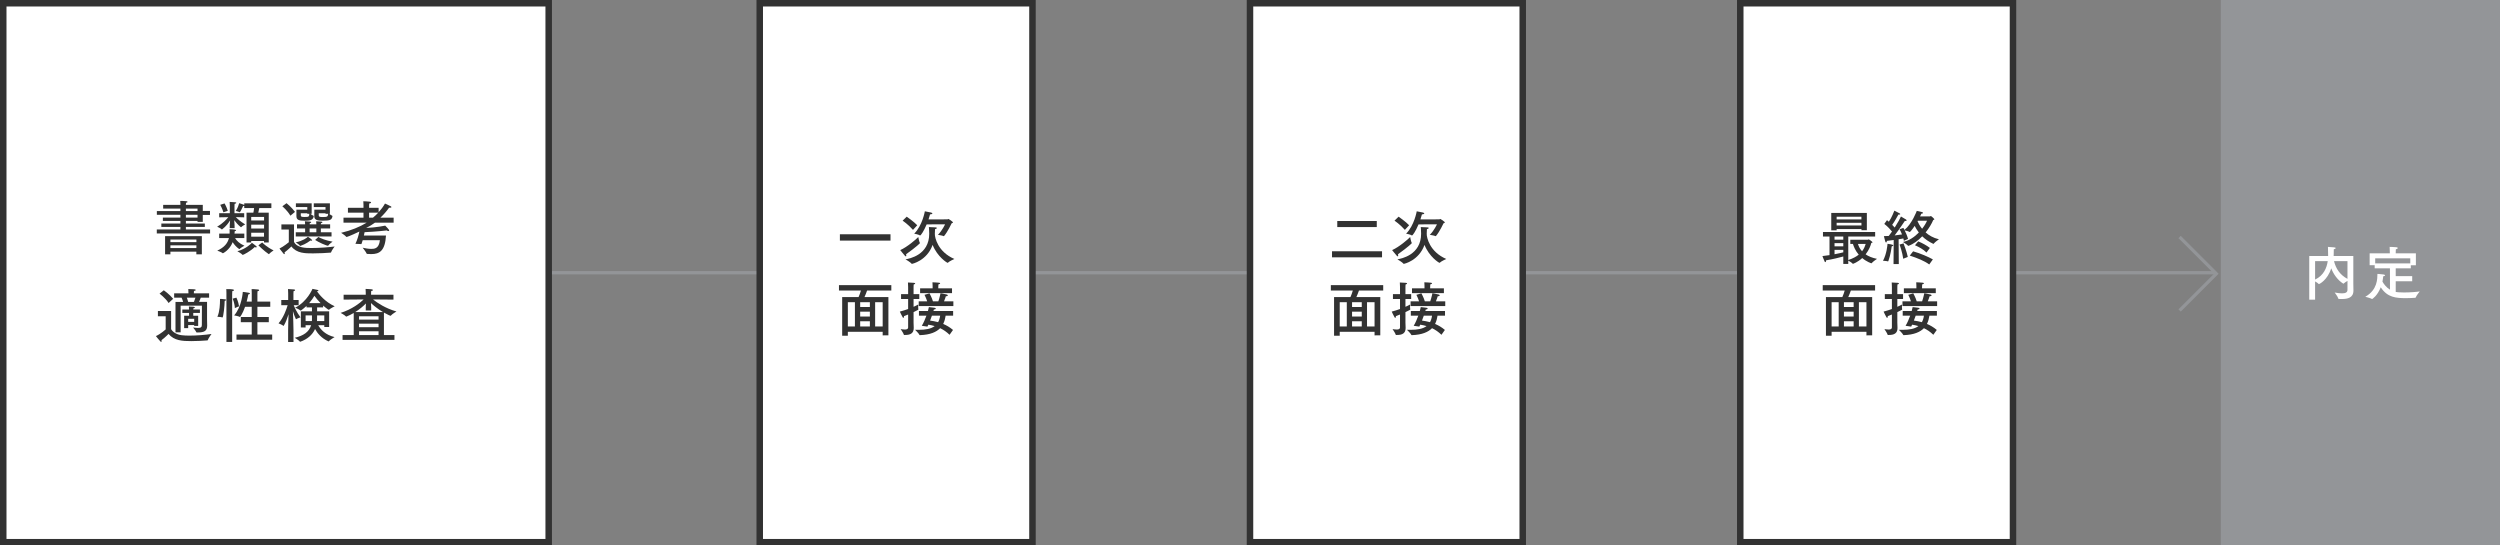
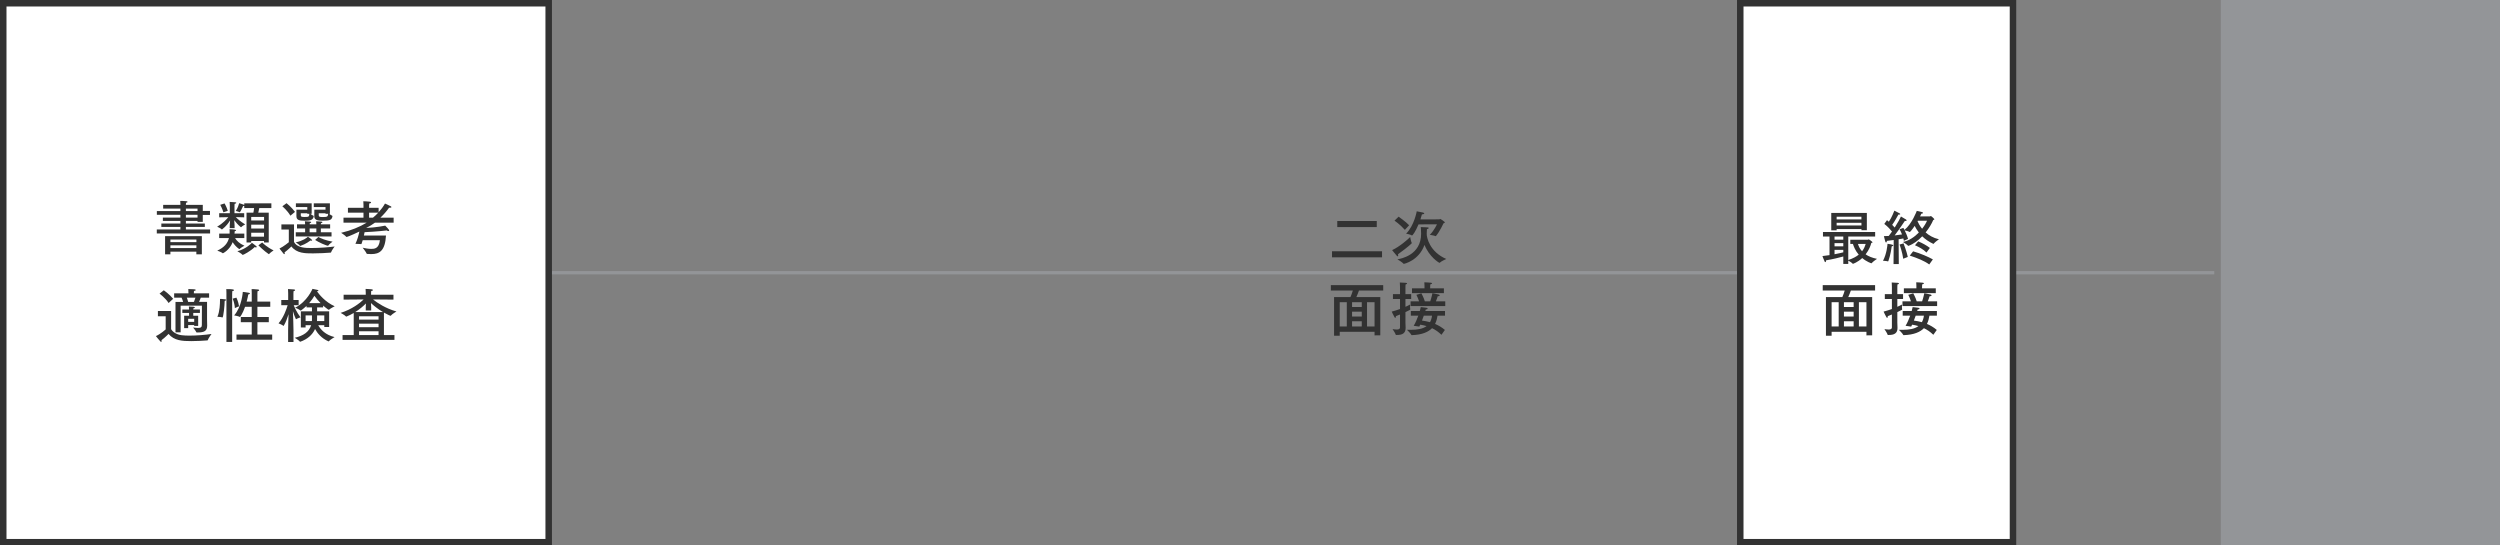
<svg xmlns="http://www.w3.org/2000/svg" width="770" height="168" viewBox="0 0 770 168" fill="none">
  <rect x="0" y="0" width="770" height="168" fill="#808080" stroke="none" />
  <path d="M0 84L682 84" stroke="#939598" />
  <rect x="1" y="1" width="168" height="166" fill="white" stroke="#323232" stroke-width="2" />
  <path d="M64.402 90.356H59.704C59.704 90.158 59.722 89.888 59.74 89.618C60.082 89.582 60.28 89.456 60.28 89.33C60.28 89.222 60.136 89.114 59.812 89.096C59.506 89.078 58.066 89.024 57.994 89.024C58.03 89.6 58.048 90.05 58.048 90.356H53.638V91.688H55.924C56.086 92.048 56.284 92.534 56.41 93.002H54.052V102.362H55.636V94.154H62.188L62.17 100.076C62.17 100.724 61.918 101.012 60.946 101.012C60.586 101.012 60.1 100.958 59.47 100.886C59.47 100.886 60.262 101.822 60.46 102.308C60.496 102.38 60.514 102.398 60.604 102.398C60.712 102.398 60.82 102.398 60.928 102.398C62.962 102.398 63.808 101.894 63.808 100.274C63.808 100.256 63.808 100.22 63.808 100.184L63.772 98.348V92.984H61.306C61.504 92.588 61.702 92.048 61.828 91.688H64.402V90.356ZM61.576 95.324H59.524C59.524 95.234 59.542 95.09 59.56 94.964C59.866 94.928 60.01 94.82 60.01 94.712C60.01 94.604 59.866 94.496 59.632 94.478C59.344 94.442 58.264 94.424 58.174 94.406C58.228 94.874 58.228 95.288 58.228 95.288V95.342H56.158V96.386H58.228V97.25H56.716V101.066H57.958V100.13H59.812V100.382H61.036V97.25H59.524V96.386H61.576V95.324ZM53.332 92.03C52.126 90.554 50.452 89.402 50.452 89.402L49.138 90.446C49.138 90.446 50.938 91.76 51.928 93.326L53.332 92.03ZM52.702 95.792H48.634V97.412H51.028V101.462C51.028 101.462 49.534 102.83 48.022 103.514C48.022 103.514 49.012 104.792 49.372 105.134C49.48 105.242 49.57 105.296 49.642 105.296C49.732 105.296 49.786 105.206 49.786 105.08C49.786 104.99 49.768 104.882 49.732 104.774C50.884 103.928 51.91 102.848 51.91 102.848C53.638 104.918 56.14 105.062 58.894 105.062C60.676 105.062 62.584 104.954 63.88 104.846C63.952 104.846 63.988 104.792 64.006 104.738C64.204 104.144 65.14 102.866 65.14 102.866C63.178 103.154 60.55 103.37 58.354 103.37C57.436 103.37 56.626 103.334 55.942 103.244C54.43 103.064 53.188 102.272 52.702 101.372V95.792ZM60.19 91.688C60.082 92.084 59.92 92.552 59.74 92.984L57.958 93.002C57.832 92.48 57.67 92.03 57.544 91.688H60.19ZM59.812 98.186V99.14H57.958V98.186H59.812ZM83.24 92.894H79.28V90.428C79.28 90.176 79.298 89.978 79.316 89.708C79.658 89.636 79.82 89.51 79.82 89.384C79.82 89.294 79.73 89.204 79.532 89.168C78.866 89.06 77.498 89.042 77.498 89.042C77.516 89.24 77.534 89.456 77.534 90.194V92.894H75.968C76.238 91.904 76.4 91.094 76.472 90.698C76.85 90.626 76.976 90.518 76.976 90.41C76.976 90.302 76.85 90.212 76.67 90.176C75.968 90.014 74.78 89.906 74.78 89.906C74.78 89.906 74.51 94.46 72.116 97.142C72.116 97.142 73.484 97.376 73.862 97.61C73.88 97.628 73.898 97.628 73.916 97.628C73.952 97.628 74.744 96.62 75.482 94.496H77.534V97.628H74.168V99.23H77.534V103.046H72.836V104.63H83.834V103.046H79.28V99.23H82.79V97.628H79.28V94.496H83.24V92.894ZM71.666 91.976C71.666 91.976 72.296 93.488 72.332 94.892L73.628 94.334C73.43 92.93 72.818 91.67 72.818 91.67L71.666 91.976ZM71.504 90.644C71.504 90.644 71.522 90.032 71.54 89.69C71.918 89.6 72.08 89.474 72.08 89.366C72.08 89.15 71.576 89.042 69.866 89.042C69.758 89.042 69.704 89.042 69.704 89.042C69.74 89.366 69.74 89.87 69.74 90.23C69.74 90.464 69.74 90.626 69.74 90.626V105.314H71.504V90.644ZM69.2 92.678C69.542 92.588 69.668 92.48 69.668 92.39C69.668 92.3 69.56 92.228 69.38 92.192C68.75 92.066 67.76 92.066 67.76 92.066C67.76 92.066 67.76 92.228 67.76 92.498C67.76 93.488 67.688 96.008 66.95 97.574C66.95 97.574 68.066 97.61 68.462 97.772C68.48 97.772 68.498 97.79 68.516 97.79C68.804 97.79 69.2 94.028 69.2 92.678ZM101.376 95.882H97.668V94.676H99.522V94.118C99.522 94.118 101.07 95.432 101.268 95.432C101.304 95.432 101.322 95.414 101.34 95.396C101.79 94.964 103.086 94.334 103.086 94.334C100.134 93.02 98.226 90.59 97.614 89.708C97.938 89.69 98.082 89.618 98.082 89.51C98.082 89.42 97.956 89.33 97.74 89.276C97.524 89.222 96.246 88.97 96.246 88.97C96.246 88.97 94.644 92.894 90.9 94.766C90.9 94.766 92.196 95.288 92.52 95.63C92.538 95.648 92.574 95.666 92.592 95.666C92.772 95.666 94.032 94.568 94.41 94.226V94.676H96.084V95.882H92.664V100.868H94.122V100.166H95.832C95.184 102.29 93.366 103.442 90.774 104.036C90.774 104.036 92.106 104.828 92.376 105.224C92.394 105.26 92.412 105.26 92.43 105.26C92.466 105.26 92.484 105.26 92.52 105.242C94.626 104.504 96.228 103.154 97.038 101.336C97.74 102.614 98.982 104.162 101.106 105.116C101.142 105.134 101.178 105.152 101.196 105.152C101.232 105.152 101.25 105.134 101.268 105.116C101.7 104.612 103.05 103.82 103.05 103.82C100.242 103.172 98.73 101.48 98.01 100.166H99.882V100.724H101.376V95.882ZM90.378 90.41C90.378 90.41 90.396 89.906 90.414 89.69C90.738 89.618 90.9 89.474 90.9 89.348C90.9 89.258 90.792 89.168 90.558 89.15C89.892 89.078 88.704 89.024 88.704 89.024C88.74 89.42 88.758 90.338 88.758 90.338V92.39H86.634V93.992H88.596C88.254 95.18 87.336 97.844 85.788 99.59C85.788 99.59 86.94 100.04 87.264 100.346C87.282 100.364 87.3 100.382 87.336 100.382C87.354 100.382 87.372 100.364 87.39 100.328C87.984 99.374 88.524 97.916 88.884 96.764C88.812 98.312 88.74 100.382 88.74 101.786V105.332H90.396V101.894C90.396 100.67 90.288 97.538 90.216 95.828C90.414 96.494 90.72 97.43 91.116 98.258C91.134 98.294 91.17 98.312 91.188 98.312C91.206 98.312 91.224 98.312 91.242 98.294C91.584 98.06 92.556 97.736 92.556 97.736C91.368 96.17 90.702 94.622 90.468 93.992H91.98V92.39H90.378V90.41ZM95.22 93.362C95.922 92.552 96.462 91.76 96.84 91.112C97.272 91.706 97.92 92.534 98.73 93.362H95.22ZM99.882 97.142V98.888H97.632C97.65 98.744 97.65 98.582 97.65 98.438C97.65 98.15 97.65 97.664 97.668 97.142H99.882ZM96.084 97.142V98.312C96.084 98.51 96.084 98.708 96.066 98.888H94.122V97.142H96.084ZM121.186 90.77H114.292V90.302C114.292 90.302 114.31 89.906 114.328 89.636C114.688 89.582 114.868 89.456 114.868 89.33C114.868 89.24 114.724 89.132 114.436 89.096C113.86 89.024 112.6 88.988 112.6 88.988C112.654 89.582 112.654 90.23 112.654 90.23V90.77H105.832V92.282L112.006 92.228C110.782 93.398 108.406 95.27 104.914 96.368C104.914 96.368 106.228 97.07 106.552 97.466C106.57 97.502 106.606 97.52 106.642 97.52C106.66 97.52 106.696 97.502 106.714 97.502C107.524 97.178 108.262 96.8 108.946 96.404V103.208H105.508V104.684H121.492V103.208H118.252V96.278C119.638 97.052 120.214 97.268 120.286 97.268C120.322 97.268 120.34 97.25 120.358 97.232C120.808 96.692 122.104 95.936 122.104 95.936C118.738 94.982 116.236 93.29 114.886 92.228L121.186 92.282V90.77ZM114.328 94.586C114.328 94.496 114.292 93.938 114.256 93.344C115.12 94.154 116.38 95.18 117.964 96.116H109.414C110.818 95.234 111.934 94.244 112.708 93.47C112.672 93.992 112.654 94.46 112.654 94.568V95.63H114.328V94.586ZM116.596 97.412V98.438H110.584V97.412H116.596ZM116.596 99.68V100.778H110.584V99.68H116.596ZM116.596 102.038V103.208H110.584V102.038H116.596Z" fill="#323232" />
  <path d="M64.672 64.976H62.458V63.104H57.256V62.924C57.256 62.924 57.256 62.708 57.292 62.456C57.616 62.42 57.76 62.294 57.76 62.186C57.76 62.078 57.652 61.988 57.472 61.97C56.788 61.88 55.51 61.88 55.51 61.88C55.564 62.384 55.564 62.798 55.564 62.798V63.104H50.254V64.256H55.564V65.012H48.31V66.164H55.564V67.028L50.164 67.01V68.054H55.564V68.846H49.696V69.89H55.564V70.682H48.292V71.906H64.708V70.682H57.256V69.89H63.088V68.846H57.256V68.054H60.838V68.342H62.458V66.2H64.672V64.976ZM62.17 72.734H50.848V78.332H52.486V77.504H60.478V78.332H62.17V72.734ZM60.838 64.256V65.012H57.256V64.256H60.838ZM60.838 66.164V67.028H57.256V66.164H60.838ZM60.496 73.778V74.57H52.486V73.778H60.496ZM60.496 75.56L60.478 76.406H52.486V75.56H60.496ZM83.582 62.636H75.23V63.122C75.194 63.104 75.14 63.068 75.086 63.05C74.798 62.906 73.664 62.582 73.664 62.582C73.538 63.032 73.232 64.094 72.62 64.976C72.62 64.976 73.466 65.156 73.754 65.372C73.772 65.39 73.79 65.39 73.808 65.39C73.934 65.39 74.42 64.544 74.888 63.446C74.924 63.446 74.978 63.446 75.014 63.446C75.086 63.446 75.158 63.446 75.23 63.428V64.094H78.254C78.218 64.49 78.146 65.03 78.038 65.498H75.932V74.678H77.372V74.228H81.314V74.678H82.772V65.498H79.55C79.658 65.048 79.766 64.49 79.856 64.094H83.582V62.636ZM79.586 75.56C79.586 75.56 81.314 77.306 82.754 78.26C82.772 78.278 82.79 78.278 82.808 78.278C82.844 78.278 82.88 78.242 82.898 78.224C83.258 77.774 84.266 77.126 84.266 77.126C82.034 76.046 80.756 74.678 80.756 74.678L79.586 75.56ZM70.154 64.94C69.866 63.842 69.164 62.654 69.164 62.654L67.832 63.086C67.832 63.086 68.534 64.382 68.804 65.39L70.154 64.94ZM75.212 65.66H72.224V63.464C72.224 63.464 72.242 63.032 72.26 62.78C72.548 62.744 72.764 62.6 72.764 62.474C72.764 62.294 72.674 62.294 70.73 62.186C70.766 62.51 70.784 63.23 70.784 63.23V65.66H67.508V66.938L70.316 66.884C69.758 67.586 68.642 68.792 66.878 69.836C66.878 69.836 67.994 70.304 68.282 70.646C68.3 70.664 68.318 70.664 68.354 70.664C68.372 70.664 68.39 70.664 68.408 70.646C69.686 69.674 70.46 68.558 70.874 67.874C70.82 68.36 70.766 68.99 70.766 69.26L70.748 70.268H72.26L72.242 69.224C72.242 68.846 72.188 68.252 72.134 67.802C72.548 68.36 73.286 69.26 74.168 69.962C74.186 69.98 74.204 69.98 74.24 69.98C74.258 69.98 74.276 69.98 74.294 69.962C74.6 69.602 75.518 69.116 75.518 69.116C74.078 68.252 73.142 67.406 72.62 66.866L75.212 66.938V65.66ZM78.434 76.1C78.596 76.172 78.74 76.208 78.83 76.208C78.992 76.208 79.064 76.136 79.064 76.046C79.064 75.974 79.028 75.902 78.956 75.83C78.542 75.452 77.588 74.786 77.588 74.786C77.444 74.984 75.734 76.694 73.106 77.378C73.106 77.378 74.366 78.08 74.69 78.476C74.708 78.494 74.744 78.512 74.762 78.512C74.978 78.512 77.192 77.342 78.434 76.1ZM75.248 71.942H72.224L72.242 71.798C72.278 71.564 72.278 71.438 72.296 71.204C72.566 71.168 72.71 71.06 72.71 70.952C72.71 70.628 70.982 70.592 70.694 70.592C70.73 70.826 70.73 71.024 70.73 71.24C70.73 71.438 70.712 71.654 70.712 71.906V71.942H67.508V73.328H70.514C70.118 74.948 69.056 76.208 66.914 77.198C66.914 77.198 68.21 77.648 68.606 77.99C68.624 78.008 68.642 78.008 68.66 78.008C68.678 78.008 70.712 77.054 71.666 74.588C72.08 75.254 72.692 76.01 73.646 76.694C73.664 76.712 73.682 76.712 73.718 76.712C73.736 76.712 73.754 76.712 73.772 76.694C74.15 76.298 75.284 75.686 75.284 75.686C73.7 75.002 72.854 74.102 72.404 73.328H75.248V71.942ZM81.332 66.812V67.91H77.372V66.812H81.332ZM81.332 69.206V70.394H77.372V69.206H81.332ZM81.314 71.69V72.896H77.372V71.69H81.314ZM101.61 62.636H96.642V63.77H100.26V64.58H96.822L96.804 66.614C96.786 67.946 98.154 67.964 99.432 67.964C101.664 67.964 102.204 67.748 102.402 66.578C102.402 66.56 102.402 66.56 102.402 66.542C102.402 66.506 102.384 66.488 102.348 66.47C102.132 66.38 101.682 66.074 101.376 65.858H101.61V62.636ZM95.994 62.636H91.134V63.77H94.644V64.58H91.296V66.56C91.296 67.73 92.034 67.982 93.78 67.982C95.238 67.982 96.444 67.928 96.624 66.596C96.624 66.542 96.624 66.488 96.57 66.47C96.336 66.398 95.904 66.092 95.598 65.858H95.994V62.636ZM101.682 69.098H98.82C98.838 68.972 98.838 68.828 98.856 68.738C99.144 68.702 99.306 68.558 99.306 68.45C99.306 68.36 99.216 68.27 98.982 68.252C98.568 68.216 97.524 68.162 97.38 68.144C97.416 68.54 97.434 68.9 97.434 69.098H95.382C95.382 68.972 95.382 68.828 95.4 68.738C95.688 68.684 95.85 68.558 95.85 68.45C95.85 68.36 95.742 68.288 95.508 68.252C95.184 68.216 94.05 68.162 93.906 68.144C93.942 68.54 93.96 68.918 93.978 69.098H91.476V70.358H93.978V71.546H91.098V72.824H102.114V71.546H98.82V70.358H101.682V69.098ZM97.056 73.904C98.1 74.606 100.494 75.686 101.034 75.686C101.052 75.686 101.088 75.668 101.106 75.632C101.412 75.164 102.438 74.426 102.438 74.426C100.44 74.12 98.73 73.382 98.064 72.986L97.056 73.904ZM90.864 65.264C89.73 63.734 88.254 62.582 88.254 62.582L86.958 63.536C86.958 63.536 88.542 64.85 89.442 66.434L90.864 65.264ZM90.558 69.116H86.67V70.7H88.956V74.606C88.956 74.606 87.372 75.938 86.076 76.55C86.076 76.55 86.994 77.756 87.318 78.116C87.426 78.242 87.516 78.278 87.588 78.278C87.66 78.278 87.714 78.206 87.714 78.062C87.714 77.972 87.696 77.864 87.642 77.738C88.668 76.982 89.748 75.902 89.748 75.902C91.386 78.044 93.996 78.044 96.39 78.044C98.37 78.044 100.566 77.918 101.826 77.81C101.898 77.81 101.952 77.774 101.97 77.72C102.15 77.108 103.068 75.92 103.068 75.92C101.412 76.154 98.334 76.388 95.904 76.388C94.122 76.388 91.512 76.37 90.558 74.516V69.116ZM95.634 74.066C95.724 74.12 95.832 74.138 95.94 74.138C96.066 74.138 96.156 74.102 96.156 74.012C96.156 73.814 95.058 73.022 94.842 72.914C94.59 73.22 93.186 74.228 91.08 74.642C91.08 74.642 92.16 75.326 92.412 75.704C92.43 75.722 92.448 75.74 92.484 75.74C92.502 75.74 92.538 75.722 92.556 75.722C94.248 75.164 95.418 74.21 95.634 74.066ZM101.07 65.858C100.998 66.704 100.836 66.848 99.468 66.848C98.55 66.848 98.172 66.794 98.172 66.362V65.678H100.26V65.858H101.07ZM95.274 65.858C95.238 66.722 95.13 66.83 93.834 66.83C92.79 66.83 92.646 66.704 92.646 66.326V65.678H94.644V65.858H95.274ZM97.434 70.358V71.546H95.364V70.358H97.434ZM121.24 67.046H117.154C118.162 66.11 119.17 64.94 119.836 63.968C119.944 63.986 120.016 63.986 120.106 63.986C120.412 63.986 120.556 63.896 120.556 63.77C120.556 63.698 120.484 63.608 120.358 63.536C119.656 63.158 118.576 62.69 118.576 62.69C118.072 63.59 117.388 64.526 116.614 65.372V64.004H113.68V63.266C113.68 63.266 113.698 62.906 113.716 62.672C114.13 62.636 114.292 62.492 114.292 62.366C114.292 62.258 114.184 62.168 114.004 62.132C113.5 62.042 112.15 61.988 111.898 61.988C111.934 62.438 111.952 63.086 111.952 63.086V64.004H107.164V65.498H111.952V67.046H105.796V68.576H112.942C110.8 69.89 108.118 70.988 105.058 71.708C105.058 71.708 106.318 72.5 106.66 72.95C106.678 72.968 106.696 72.986 106.732 72.986C106.822 72.986 107.776 72.716 110.692 71.312C110.458 72.464 110.026 73.976 109.468 75.092L111.322 75.182C111.466 74.84 111.592 74.426 111.718 73.976H117.01C116.722 76.64 115.246 76.658 114.328 76.658C113.374 76.658 112.348 76.424 111.7 76.298C111.7 76.298 112.744 77.612 112.942 78.134C112.96 78.188 113.014 78.206 113.068 78.206C113.5 78.242 113.932 78.26 114.346 78.26C116.92 78.26 118.612 77.234 118.882 72.554H112.078C112.15 72.194 112.222 71.834 112.294 71.51C115.912 71.348 118.954 71.006 119.134 70.97C119.314 71.114 119.494 71.168 119.62 71.168C119.764 71.168 119.872 71.078 119.872 70.97C119.872 70.88 119.728 70.574 118.648 69.494C118.522 69.53 116.002 70.052 112.78 70.214C113.788 69.71 114.688 69.17 115.498 68.576H121.24V67.046ZM116.506 65.498C116.002 66.056 115.444 66.578 114.868 67.046H113.68V65.498H116.506Z" fill="#323232" />
-   <rect x="234" y="1" width="84" height="166" fill="white" stroke="#323232" stroke-width="2" />
-   <path d="M274.276 72.152H258.688V74.114H274.276V72.152ZM291.08 69.092C291.08 69.092 290.234 70.982 288.884 72.332C288.884 72.332 290.162 72.512 290.648 72.728C290.666 72.746 290.684 72.746 290.702 72.746C290.738 72.746 290.756 72.71 290.792 72.674C291.89 71.396 293.114 68.768 293.114 68.768C293.312 68.714 293.51 68.642 293.51 68.516C293.51 68.282 292.214 67.436 292.142 67.436C292.016 67.436 291.908 67.562 291.8 67.562L285.986 67.58C286.292 66.662 286.454 66.032 286.454 66.032C286.958 65.996 287.174 65.87 287.174 65.744C287.174 65.636 287.012 65.51 286.742 65.456C286.328 65.366 284.852 65.078 284.852 65.078C284.852 65.078 284.132 69.416 281.576 71.972C281.576 71.972 282.908 72.206 283.358 72.512C283.376 72.53 283.394 72.53 283.412 72.53C283.574 72.53 284.456 71.396 285.41 69.11L291.08 69.092ZM282.512 69.38C281.54 68.318 279.272 66.734 279.272 66.734L278.012 67.958C278.012 67.958 279.704 69.092 281.198 70.802L282.512 69.38ZM287.984 70.586C288.308 70.532 288.542 70.37 288.542 70.226C288.542 70.118 288.434 70.046 288.146 70.028C287.48 69.992 286.094 69.938 286.094 69.938C286.094 69.938 286.202 70.928 286.202 71.99C286.202 78.542 280.064 79.676 278.894 79.874C278.894 79.874 280.46 80.774 280.802 81.242C280.82 81.278 280.838 81.278 280.874 81.278C280.91 81.278 285.5 80.324 287.246 75.428C288.722 79.118 291.692 80.954 291.872 80.954C291.89 80.954 291.926 80.936 291.944 80.918C292.412 80.432 293.96 79.766 293.96 79.766C288.83 77.57 287.894 73.142 287.93 72.008C287.948 71.306 287.984 70.91 287.984 70.73C287.984 70.622 287.984 70.586 287.984 70.586ZM279.074 78.308C282.35 75.968 283.34 74.924 283.34 74.888C283.34 74.87 283.34 74.834 283.322 74.816C283.07 74.402 282.836 72.998 282.836 72.998C282.206 73.682 279.434 76.076 277.274 77.03C277.274 77.03 278.246 78.272 278.714 78.776C278.822 78.902 278.93 78.956 279.002 78.956C279.092 78.956 279.146 78.866 279.146 78.704C279.146 78.596 279.128 78.47 279.074 78.308ZM274.528 87.816H258.4V89.49H265.168C264.988 90.084 264.736 90.858 264.448 91.488H259.39V103.404H261.136V102.198H271.864V103.296L273.628 103.278V91.488H266.266C266.554 90.858 266.86 90.084 267.058 89.49H274.528V87.816ZM271.864 93.072V100.56H269.542V93.072H271.864ZM267.922 93.072V94.548H264.934V93.072H267.922ZM267.922 95.988V97.5H264.934V95.988H267.922ZM267.922 98.958V100.56H264.934V98.958H267.922ZM263.314 93.072V100.56H261.136V93.072H263.314ZM293.222 88.806H288.992V88.392C288.992 88.392 289.01 87.834 289.028 87.6C289.388 87.528 289.568 87.384 289.568 87.276C289.568 87.186 289.46 87.114 289.262 87.078C288.722 86.988 287.192 86.952 287.192 86.952C287.246 87.438 287.246 88.284 287.246 88.284V88.806H283.394V90.282H293.222V88.806ZM293.636 92.82H290.756C291.044 92.136 291.242 91.506 291.314 91.254C291.764 91.236 291.926 91.11 291.926 90.984C291.926 90.876 291.8 90.75 291.638 90.714C290.936 90.516 289.676 90.336 289.676 90.336C289.676 90.336 289.424 91.614 289.01 92.82H287.354C287.012 91.65 286.292 90.354 286.292 90.354L284.744 90.804C284.744 90.804 285.248 91.758 285.572 92.82H282.962V94.26H293.636V92.82ZM293.564 95.79H287.498L287.642 95.322C288.056 95.304 288.218 95.178 288.218 95.052C288.218 94.944 288.11 94.836 287.894 94.8C287.642 94.746 286.094 94.584 286.094 94.584C286.076 94.782 285.968 95.214 285.806 95.79H283.034V97.23H285.338C284.96 98.274 284.474 99.426 283.916 100.344L285.644 100.596C285.734 100.398 285.842 100.2 285.932 100.002C286.562 100.092 287.21 100.236 287.876 100.434C286.76 101.28 285.122 101.586 282.926 101.586C282.584 101.586 282.206 101.586 281.828 101.568C281.828 101.568 282.98 102.648 283.196 103.152C283.232 103.224 283.286 103.224 283.358 103.224C286.562 103.116 288.434 102.234 289.568 101.082C290.558 101.55 291.548 102.216 292.466 103.116L293.528 101.622C292.538 100.776 291.512 100.2 290.504 99.768C290.936 98.922 291.134 98.022 291.26 97.23H293.564V95.79ZM281.378 88.356C281.378 88.356 281.396 87.852 281.414 87.618C281.738 87.546 281.882 87.438 281.882 87.33C281.882 87.222 281.756 87.132 281.522 87.114C281.018 87.06 279.65 87.006 279.65 87.006C279.686 87.42 279.704 88.392 279.704 88.392V90.588H277.526V92.1H279.704V95.178C278.912 95.466 278.048 95.736 277.148 95.97C277.148 95.97 277.724 97.248 278.012 97.698C278.084 97.824 278.174 97.896 278.246 97.896C278.354 97.896 278.426 97.77 278.426 97.518C278.426 97.464 278.426 97.428 278.426 97.374C278.858 97.212 279.29 97.05 279.704 96.87V100.848C279.704 101.37 279.236 101.496 278.696 101.496C278.246 101.496 277.742 101.406 277.4 101.37C277.4 101.37 278.264 102.594 278.39 103.098C278.408 103.152 278.444 103.17 278.516 103.17C278.606 103.17 278.696 103.17 278.786 103.17C280.316 103.17 281.432 102.72 281.432 101.028C281.432 100.902 281.378 100.236 281.378 99.354V96.132C281.918 95.88 282.386 95.646 282.782 95.43C282.818 95.394 282.854 95.376 282.854 95.322C282.854 95.304 282.854 95.304 282.854 95.286C282.8 95.016 282.8 94.44 282.8 94.098C282.8 93.918 282.8 93.792 282.8 93.792C282.476 93.99 281.99 94.224 281.378 94.494V92.1H283.142V90.588H281.378V88.356ZM289.568 97.23C289.46 98.022 289.244 98.688 288.938 99.228C288.056 98.976 287.21 98.85 286.472 98.742C286.67 98.22 286.868 97.716 287.03 97.23H289.568Z" fill="#323232" />
-   <rect x="385" y="1" width="84" height="166" fill="white" stroke="#323232" stroke-width="2" />
  <path d="M424.048 68.066H411.88V69.938H424.048V68.066ZM425.668 77.39H410.26V79.262H425.668V77.39ZM442.58 69.092C442.58 69.092 441.734 70.982 440.384 72.332C440.384 72.332 441.662 72.512 442.148 72.728C442.166 72.746 442.184 72.746 442.202 72.746C442.238 72.746 442.256 72.71 442.292 72.674C443.39 71.396 444.614 68.768 444.614 68.768C444.812 68.714 445.01 68.642 445.01 68.516C445.01 68.282 443.714 67.436 443.642 67.436C443.516 67.436 443.408 67.562 443.3 67.562L437.486 67.58C437.792 66.662 437.954 66.032 437.954 66.032C438.458 65.996 438.674 65.87 438.674 65.744C438.674 65.636 438.512 65.51 438.242 65.456C437.828 65.366 436.352 65.078 436.352 65.078C436.352 65.078 435.632 69.416 433.076 71.972C433.076 71.972 434.408 72.206 434.858 72.512C434.876 72.53 434.894 72.53 434.912 72.53C435.074 72.53 435.956 71.396 436.91 69.11L442.58 69.092ZM434.012 69.38C433.04 68.318 430.772 66.734 430.772 66.734L429.512 67.958C429.512 67.958 431.204 69.092 432.698 70.802L434.012 69.38ZM439.484 70.586C439.808 70.532 440.042 70.37 440.042 70.226C440.042 70.118 439.934 70.046 439.646 70.028C438.98 69.992 437.594 69.938 437.594 69.938C437.594 69.938 437.702 70.928 437.702 71.99C437.702 78.542 431.564 79.676 430.394 79.874C430.394 79.874 431.96 80.774 432.302 81.242C432.32 81.278 432.338 81.278 432.374 81.278C432.41 81.278 437 80.324 438.746 75.428C440.222 79.118 443.192 80.954 443.372 80.954C443.39 80.954 443.426 80.936 443.444 80.918C443.912 80.432 445.46 79.766 445.46 79.766C440.33 77.57 439.394 73.142 439.43 72.008C439.448 71.306 439.484 70.91 439.484 70.73C439.484 70.622 439.484 70.586 439.484 70.586ZM430.574 78.308C433.85 75.968 434.84 74.924 434.84 74.888C434.84 74.87 434.84 74.834 434.822 74.816C434.57 74.402 434.336 72.998 434.336 72.998C433.706 73.682 430.934 76.076 428.774 77.03C428.774 77.03 429.746 78.272 430.214 78.776C430.322 78.902 430.43 78.956 430.502 78.956C430.592 78.956 430.646 78.866 430.646 78.704C430.646 78.596 430.628 78.47 430.574 78.308ZM426.028 87.816H409.9V89.49H416.668C416.488 90.084 416.236 90.858 415.948 91.488H410.89V103.404H412.636V102.198H423.364V103.296L425.128 103.278V91.488H417.766C418.054 90.858 418.36 90.084 418.558 89.49H426.028V87.816ZM423.364 93.072V100.56H421.042V93.072H423.364ZM419.422 93.072V94.548H416.434V93.072H419.422ZM419.422 95.988V97.5H416.434V95.988H419.422ZM419.422 98.958V100.56H416.434V98.958H419.422ZM414.814 93.072V100.56H412.636V93.072H414.814ZM444.722 88.806H440.492V88.392C440.492 88.392 440.51 87.834 440.528 87.6C440.888 87.528 441.068 87.384 441.068 87.276C441.068 87.186 440.96 87.114 440.762 87.078C440.222 86.988 438.692 86.952 438.692 86.952C438.746 87.438 438.746 88.284 438.746 88.284V88.806H434.894V90.282H444.722V88.806ZM445.136 92.82H442.256C442.544 92.136 442.742 91.506 442.814 91.254C443.264 91.236 443.426 91.11 443.426 90.984C443.426 90.876 443.3 90.75 443.138 90.714C442.436 90.516 441.176 90.336 441.176 90.336C441.176 90.336 440.924 91.614 440.51 92.82H438.854C438.512 91.65 437.792 90.354 437.792 90.354L436.244 90.804C436.244 90.804 436.748 91.758 437.072 92.82H434.462V94.26H445.136V92.82ZM445.064 95.79H438.998L439.142 95.322C439.556 95.304 439.718 95.178 439.718 95.052C439.718 94.944 439.61 94.836 439.394 94.8C439.142 94.746 437.594 94.584 437.594 94.584C437.576 94.782 437.468 95.214 437.306 95.79H434.534V97.23H436.838C436.46 98.274 435.974 99.426 435.416 100.344L437.144 100.596C437.234 100.398 437.342 100.2 437.432 100.002C438.062 100.092 438.71 100.236 439.376 100.434C438.26 101.28 436.622 101.586 434.426 101.586C434.084 101.586 433.706 101.586 433.328 101.568C433.328 101.568 434.48 102.648 434.696 103.152C434.732 103.224 434.786 103.224 434.858 103.224C438.062 103.116 439.934 102.234 441.068 101.082C442.058 101.55 443.048 102.216 443.966 103.116L445.028 101.622C444.038 100.776 443.012 100.2 442.004 99.768C442.436 98.922 442.634 98.022 442.76 97.23H445.064V95.79ZM432.878 88.356C432.878 88.356 432.896 87.852 432.914 87.618C433.238 87.546 433.382 87.438 433.382 87.33C433.382 87.222 433.256 87.132 433.022 87.114C432.518 87.06 431.15 87.006 431.15 87.006C431.186 87.42 431.204 88.392 431.204 88.392V90.588H429.026V92.1H431.204V95.178C430.412 95.466 429.548 95.736 428.648 95.97C428.648 95.97 429.224 97.248 429.512 97.698C429.584 97.824 429.674 97.896 429.746 97.896C429.854 97.896 429.926 97.77 429.926 97.518C429.926 97.464 429.926 97.428 429.926 97.374C430.358 97.212 430.79 97.05 431.204 96.87V100.848C431.204 101.37 430.736 101.496 430.196 101.496C429.746 101.496 429.242 101.406 428.9 101.37C428.9 101.37 429.764 102.594 429.89 103.098C429.908 103.152 429.944 103.17 430.016 103.17C430.106 103.17 430.196 103.17 430.286 103.17C431.816 103.17 432.932 102.72 432.932 101.028C432.932 100.902 432.878 100.236 432.878 99.354V96.132C433.418 95.88 433.886 95.646 434.282 95.43C434.318 95.394 434.354 95.376 434.354 95.322C434.354 95.304 434.354 95.304 434.354 95.286C434.3 95.016 434.3 94.44 434.3 94.098C434.3 93.918 434.3 93.792 434.3 93.792C433.976 93.99 433.49 94.224 432.878 94.494V92.1H434.642V90.588H432.878V88.356ZM441.068 97.23C440.96 98.022 440.744 98.688 440.438 99.228C439.556 98.976 438.71 98.85 437.972 98.742C438.17 98.22 438.368 97.716 438.53 97.23H441.068Z" fill="#323232" />
  <rect x="536" y="1" width="84" height="166" fill="white" stroke="#323232" stroke-width="2" />
  <path d="M574.99 65.582H564.028V70.946H565.684V70.55H573.334V70.892H574.99V65.582ZM577.546 71.45H561.472V72.854H563.488V78.578C562.804 78.686 562.066 78.794 561.31 78.866C561.31 78.866 561.742 80.072 561.994 80.558C562.048 80.666 562.138 80.738 562.21 80.738C562.318 80.738 562.426 80.594 562.426 80.27C562.426 80.252 562.426 80.216 562.426 80.18C564.586 79.82 566.404 79.37 567.736 78.992V81.296H569.266V80.252C569.626 80.468 570.418 80.936 570.634 81.224C570.652 81.242 570.67 81.26 570.706 81.26C570.742 81.26 572.146 80.792 573.568 79.478C574.918 80.63 576.34 81.098 576.394 81.098C576.43 81.098 576.448 81.098 576.466 81.062C576.808 80.594 578.122 79.73 578.122 79.73C576.592 79.424 575.458 78.92 574.612 78.344C575.71 76.94 576.196 75.536 576.358 74.834C576.556 74.816 576.736 74.744 576.736 74.618C576.736 74.474 575.692 73.718 575.548 73.718C575.44 73.718 575.386 73.844 575.278 73.844H569.896V75.14H570.706C570.94 75.914 571.426 77.192 572.488 78.434C571.732 79.046 570.688 79.622 569.266 80.09V72.854H577.546V71.45ZM573.316 66.752V67.58H565.684V66.752H573.316ZM573.316 68.624L573.334 69.452H565.684V68.624H573.316ZM574.63 75.14C574.45 75.698 574.198 76.526 573.514 77.39C572.776 76.58 572.434 75.752 572.254 75.14H574.63ZM567.736 72.854V73.826H565.036V72.854H567.736ZM567.736 74.888V75.878H565.036V74.888H567.736ZM567.736 76.958V77.714C567.142 77.876 566.188 78.092 565.036 78.308V76.958H567.736ZM594.404 76.364C593.468 75.608 591.848 74.744 590.804 74.348L589.814 75.536C590.966 76.04 592.37 76.778 593.36 77.786L594.404 76.364ZM591.38 66.644C591.542 66.32 591.668 66.032 591.776 65.816C592.136 65.78 592.298 65.69 592.298 65.582C592.298 65.474 592.19 65.384 591.956 65.312C591.668 65.24 590.372 64.952 590.372 64.952C590.372 64.952 588.896 68.948 586.574 70.82C586.43 70.532 586.304 70.298 586.232 70.19L585.062 70.622C585.332 71.036 585.584 71.594 585.818 72.206C585.296 72.296 584.486 72.404 583.55 72.512C584.954 70.676 586.538 68.246 586.7 68.03C586.79 68.048 586.88 68.066 586.934 68.066C587.15 68.066 587.24 67.976 587.24 67.886C587.24 67.796 587.168 67.688 587.042 67.598C586.7 67.382 585.566 66.716 585.494 66.68C585.278 67.22 584.522 68.588 583.568 70.082C583.352 69.848 583.1 69.56 582.794 69.254C583.514 68.282 584.594 66.302 584.72 66.068C584.81 66.086 584.882 66.104 584.954 66.104C585.152 66.104 585.278 66.032 585.278 65.942C585.278 65.798 585.26 65.78 583.46 64.88C583.424 64.988 582.632 67.076 581.768 68.282C581.588 68.12 581.39 67.958 581.192 67.814L580.364 68.966C581.372 69.722 582.236 70.694 582.74 71.306C582.416 71.774 582.074 72.242 581.732 72.674C581.228 72.71 580.724 72.728 580.238 72.728C580.256 72.782 580.49 73.808 580.634 74.294C580.724 74.564 580.814 74.69 580.904 74.69C581.03 74.69 581.138 74.492 581.174 74.186C581.876 74.096 582.578 74.006 583.262 73.916L583.208 81.332H584.828L584.774 73.7C585.368 73.61 585.854 73.52 586.232 73.448C586.286 73.7 586.34 73.934 586.394 74.168L587.672 73.592C587.474 72.728 586.988 71.666 586.628 70.946C587.006 71.036 587.87 71.252 588.158 71.45C588.176 71.468 588.194 71.468 588.212 71.468C588.284 71.468 588.95 70.748 589.724 69.578C589.994 70.136 590.408 70.856 591.002 71.612C589.706 72.962 588.014 74.132 586.106 74.528C586.106 74.528 587.402 75.32 587.672 75.68C587.69 75.716 587.726 75.734 587.762 75.734C587.78 75.734 587.816 75.716 587.834 75.716C589.4 75.14 590.84 74.042 592.046 72.782C592.91 73.628 594.026 74.438 595.448 75.104C595.466 75.104 595.484 75.122 595.502 75.122C595.52 75.122 595.556 75.104 595.574 75.068C595.916 74.582 597.194 73.7 597.194 73.7C595.43 73.286 594.098 72.476 593.09 71.594C594.152 70.28 594.962 68.894 595.43 67.778C595.682 67.688 595.79 67.616 595.79 67.526C595.79 67.4 594.836 66.536 594.71 66.536C594.602 66.536 594.512 66.644 594.44 66.644H591.38ZM595.322 79.892C594.026 79.154 591.416 78.002 589.238 77.408L588.212 78.722C590.57 79.496 592.748 80.36 594.206 81.458L595.322 79.892ZM585.062 75.32C585.206 75.662 585.926 77.768 586.196 79.694L587.6 79.136C587.258 77.48 586.43 75.302 586.286 74.96L585.062 75.32ZM582.65 75.878C582.992 75.824 583.118 75.698 583.118 75.59C583.118 75.428 582.866 75.302 581.354 75.086C581.336 75.518 581.102 78.164 579.968 80.324C579.968 80.324 581.048 80.36 581.462 80.504C581.48 80.504 581.498 80.504 581.516 80.504C581.552 80.504 581.57 80.486 581.606 80.432C582.326 78.452 582.614 76.13 582.65 75.878ZM593.522 67.994C593.216 68.714 592.694 69.596 592.01 70.46C591.254 69.542 590.822 68.66 590.606 68.138L590.678 67.994H593.522ZM577.528 87.816H561.4V89.49H568.168C567.988 90.084 567.736 90.858 567.448 91.488H562.39V103.404H564.136V102.198H574.864V103.296L576.628 103.278V91.488H569.266C569.554 90.858 569.86 90.084 570.058 89.49H577.528V87.816ZM574.864 93.072V100.56H572.542V93.072H574.864ZM570.922 93.072V94.548H567.934V93.072H570.922ZM570.922 95.988V97.5H567.934V95.988H570.922ZM570.922 98.958V100.56H567.934V98.958H570.922ZM566.314 93.072V100.56H564.136V93.072H566.314ZM596.222 88.806H591.992V88.392C591.992 88.392 592.01 87.834 592.028 87.6C592.388 87.528 592.568 87.384 592.568 87.276C592.568 87.186 592.46 87.114 592.262 87.078C591.722 86.988 590.192 86.952 590.192 86.952C590.246 87.438 590.246 88.284 590.246 88.284V88.806H586.394V90.282H596.222V88.806ZM596.636 92.82H593.756C594.044 92.136 594.242 91.506 594.314 91.254C594.764 91.236 594.926 91.11 594.926 90.984C594.926 90.876 594.8 90.75 594.638 90.714C593.936 90.516 592.676 90.336 592.676 90.336C592.676 90.336 592.424 91.614 592.01 92.82H590.354C590.012 91.65 589.292 90.354 589.292 90.354L587.744 90.804C587.744 90.804 588.248 91.758 588.572 92.82H585.962V94.26H596.636V92.82ZM596.564 95.79H590.498L590.642 95.322C591.056 95.304 591.218 95.178 591.218 95.052C591.218 94.944 591.11 94.836 590.894 94.8C590.642 94.746 589.094 94.584 589.094 94.584C589.076 94.782 588.968 95.214 588.806 95.79H586.034V97.23H588.338C587.96 98.274 587.474 99.426 586.916 100.344L588.644 100.596C588.734 100.398 588.842 100.2 588.932 100.002C589.562 100.092 590.21 100.236 590.876 100.434C589.76 101.28 588.122 101.586 585.926 101.586C585.584 101.586 585.206 101.586 584.828 101.568C584.828 101.568 585.98 102.648 586.196 103.152C586.232 103.224 586.286 103.224 586.358 103.224C589.562 103.116 591.434 102.234 592.568 101.082C593.558 101.55 594.548 102.216 595.466 103.116L596.528 101.622C595.538 100.776 594.512 100.2 593.504 99.768C593.936 98.922 594.134 98.022 594.26 97.23H596.564V95.79ZM584.378 88.356C584.378 88.356 584.396 87.852 584.414 87.618C584.738 87.546 584.882 87.438 584.882 87.33C584.882 87.222 584.756 87.132 584.522 87.114C584.018 87.06 582.65 87.006 582.65 87.006C582.686 87.42 582.704 88.392 582.704 88.392V90.588H580.526V92.1H582.704V95.178C581.912 95.466 581.048 95.736 580.148 95.97C580.148 95.97 580.724 97.248 581.012 97.698C581.084 97.824 581.174 97.896 581.246 97.896C581.354 97.896 581.426 97.77 581.426 97.518C581.426 97.464 581.426 97.428 581.426 97.374C581.858 97.212 582.29 97.05 582.704 96.87V100.848C582.704 101.37 582.236 101.496 581.696 101.496C581.246 101.496 580.742 101.406 580.4 101.37C580.4 101.37 581.264 102.594 581.39 103.098C581.408 103.152 581.444 103.17 581.516 103.17C581.606 103.17 581.696 103.17 581.786 103.17C583.316 103.17 584.432 102.72 584.432 101.028C584.432 100.902 584.378 100.236 584.378 99.354V96.132C584.918 95.88 585.386 95.646 585.782 95.43C585.818 95.394 585.854 95.376 585.854 95.322C585.854 95.304 585.854 95.304 585.854 95.286C585.8 95.016 585.8 94.44 585.8 94.098C585.8 93.918 585.8 93.792 585.8 93.792C585.476 93.99 584.99 94.224 584.378 94.494V92.1H586.142V90.588H584.378V88.356ZM592.568 97.23C592.46 98.022 592.244 98.688 591.938 99.228C591.056 98.976 590.21 98.85 589.472 98.742C589.67 98.22 589.868 97.716 590.03 97.23H592.568Z" fill="#323232" />
  <rect x="684" width="86" height="168" fill="#939598" />
-   <path d="M724.822 78.85H718.756C718.774 78.76 718.774 78.688 718.774 78.616C718.774 77.968 718.792 76.978 718.81 76.78C719.134 76.726 719.386 76.564 719.386 76.42C719.386 76.204 719.116 76.168 717.01 76.042C717.046 76.456 717.064 77.518 717.064 78.598V78.85H711.25V92.296H713.05V86.68C713.482 86.914 713.986 87.238 714.148 87.454C714.184 87.49 714.202 87.508 714.238 87.508C714.292 87.508 716.83 86.374 718.018 82.648C718.738 84.484 719.944 86.212 721.69 87.346C721.726 87.364 721.744 87.364 721.762 87.364C721.798 87.364 721.816 87.364 721.852 87.328C722.086 87.076 722.608 86.77 723.022 86.518V89.272C723.022 90.046 722.428 90.352 721.348 90.352C720.736 90.352 719.98 90.262 719.08 90.1C719.08 90.1 720.07 91.396 720.196 91.954C720.214 92.044 720.25 92.08 720.358 92.08C720.646 92.098 720.952 92.098 721.258 92.098C723.004 92.098 724.858 91.756 724.858 89.506C724.858 89.488 724.858 89.488 724.858 89.47C724.858 89.056 724.822 88.246 724.822 87.364V78.85ZM723.022 80.434V85.888C720.7 84.664 719.44 82.72 718.882 80.434H723.022ZM716.938 80.434C716.65 82.468 715.714 84.844 713.05 86.104V80.434H716.938ZM744.092 78.022H737.882V77.734C737.882 77.644 737.9 77.176 737.918 76.78C738.314 76.708 738.512 76.546 738.512 76.402C738.512 76.276 738.386 76.186 738.134 76.15C737.378 76.06 736.01 76.042 736.01 76.042C736.046 76.564 736.064 77.446 736.064 77.626V78.022H729.854V81.676H731.402V82.648H736.1L736.118 89.218C734.984 88.534 734.228 87.508 733.796 86.734C733.958 85.96 733.994 85.348 734.03 85.114C734.426 85.042 734.606 84.916 734.606 84.808C734.606 84.7 734.426 84.592 734.138 84.538C733.544 84.448 732.248 84.358 732.248 84.358C732.212 85.798 732.32 89.236 728.504 91.414C728.504 91.414 730.034 91.774 730.556 92.08C730.574 92.098 730.592 92.098 730.61 92.098C730.682 92.098 732.266 91.072 733.274 88.48C735.308 91.648 737.99 91.828 741.068 91.828C742.04 91.828 742.958 91.774 743.894 91.72C743.984 91.72 744.02 91.684 744.038 91.612C744.272 91 745.28 89.758 745.28 89.758C744.362 89.92 742.256 90.082 740.384 90.082C738.944 90.082 738.152 89.974 737.882 89.92V86.626H742.958V85.042H737.882V82.648H742.526V81.712H744.092V78.022ZM742.364 79.57V81.136H731.564V79.57H742.364Z" fill="white" />
-   <path d="M671.314 73L682.628 84.314L671.314 95.627" stroke="#939598" />
</svg>